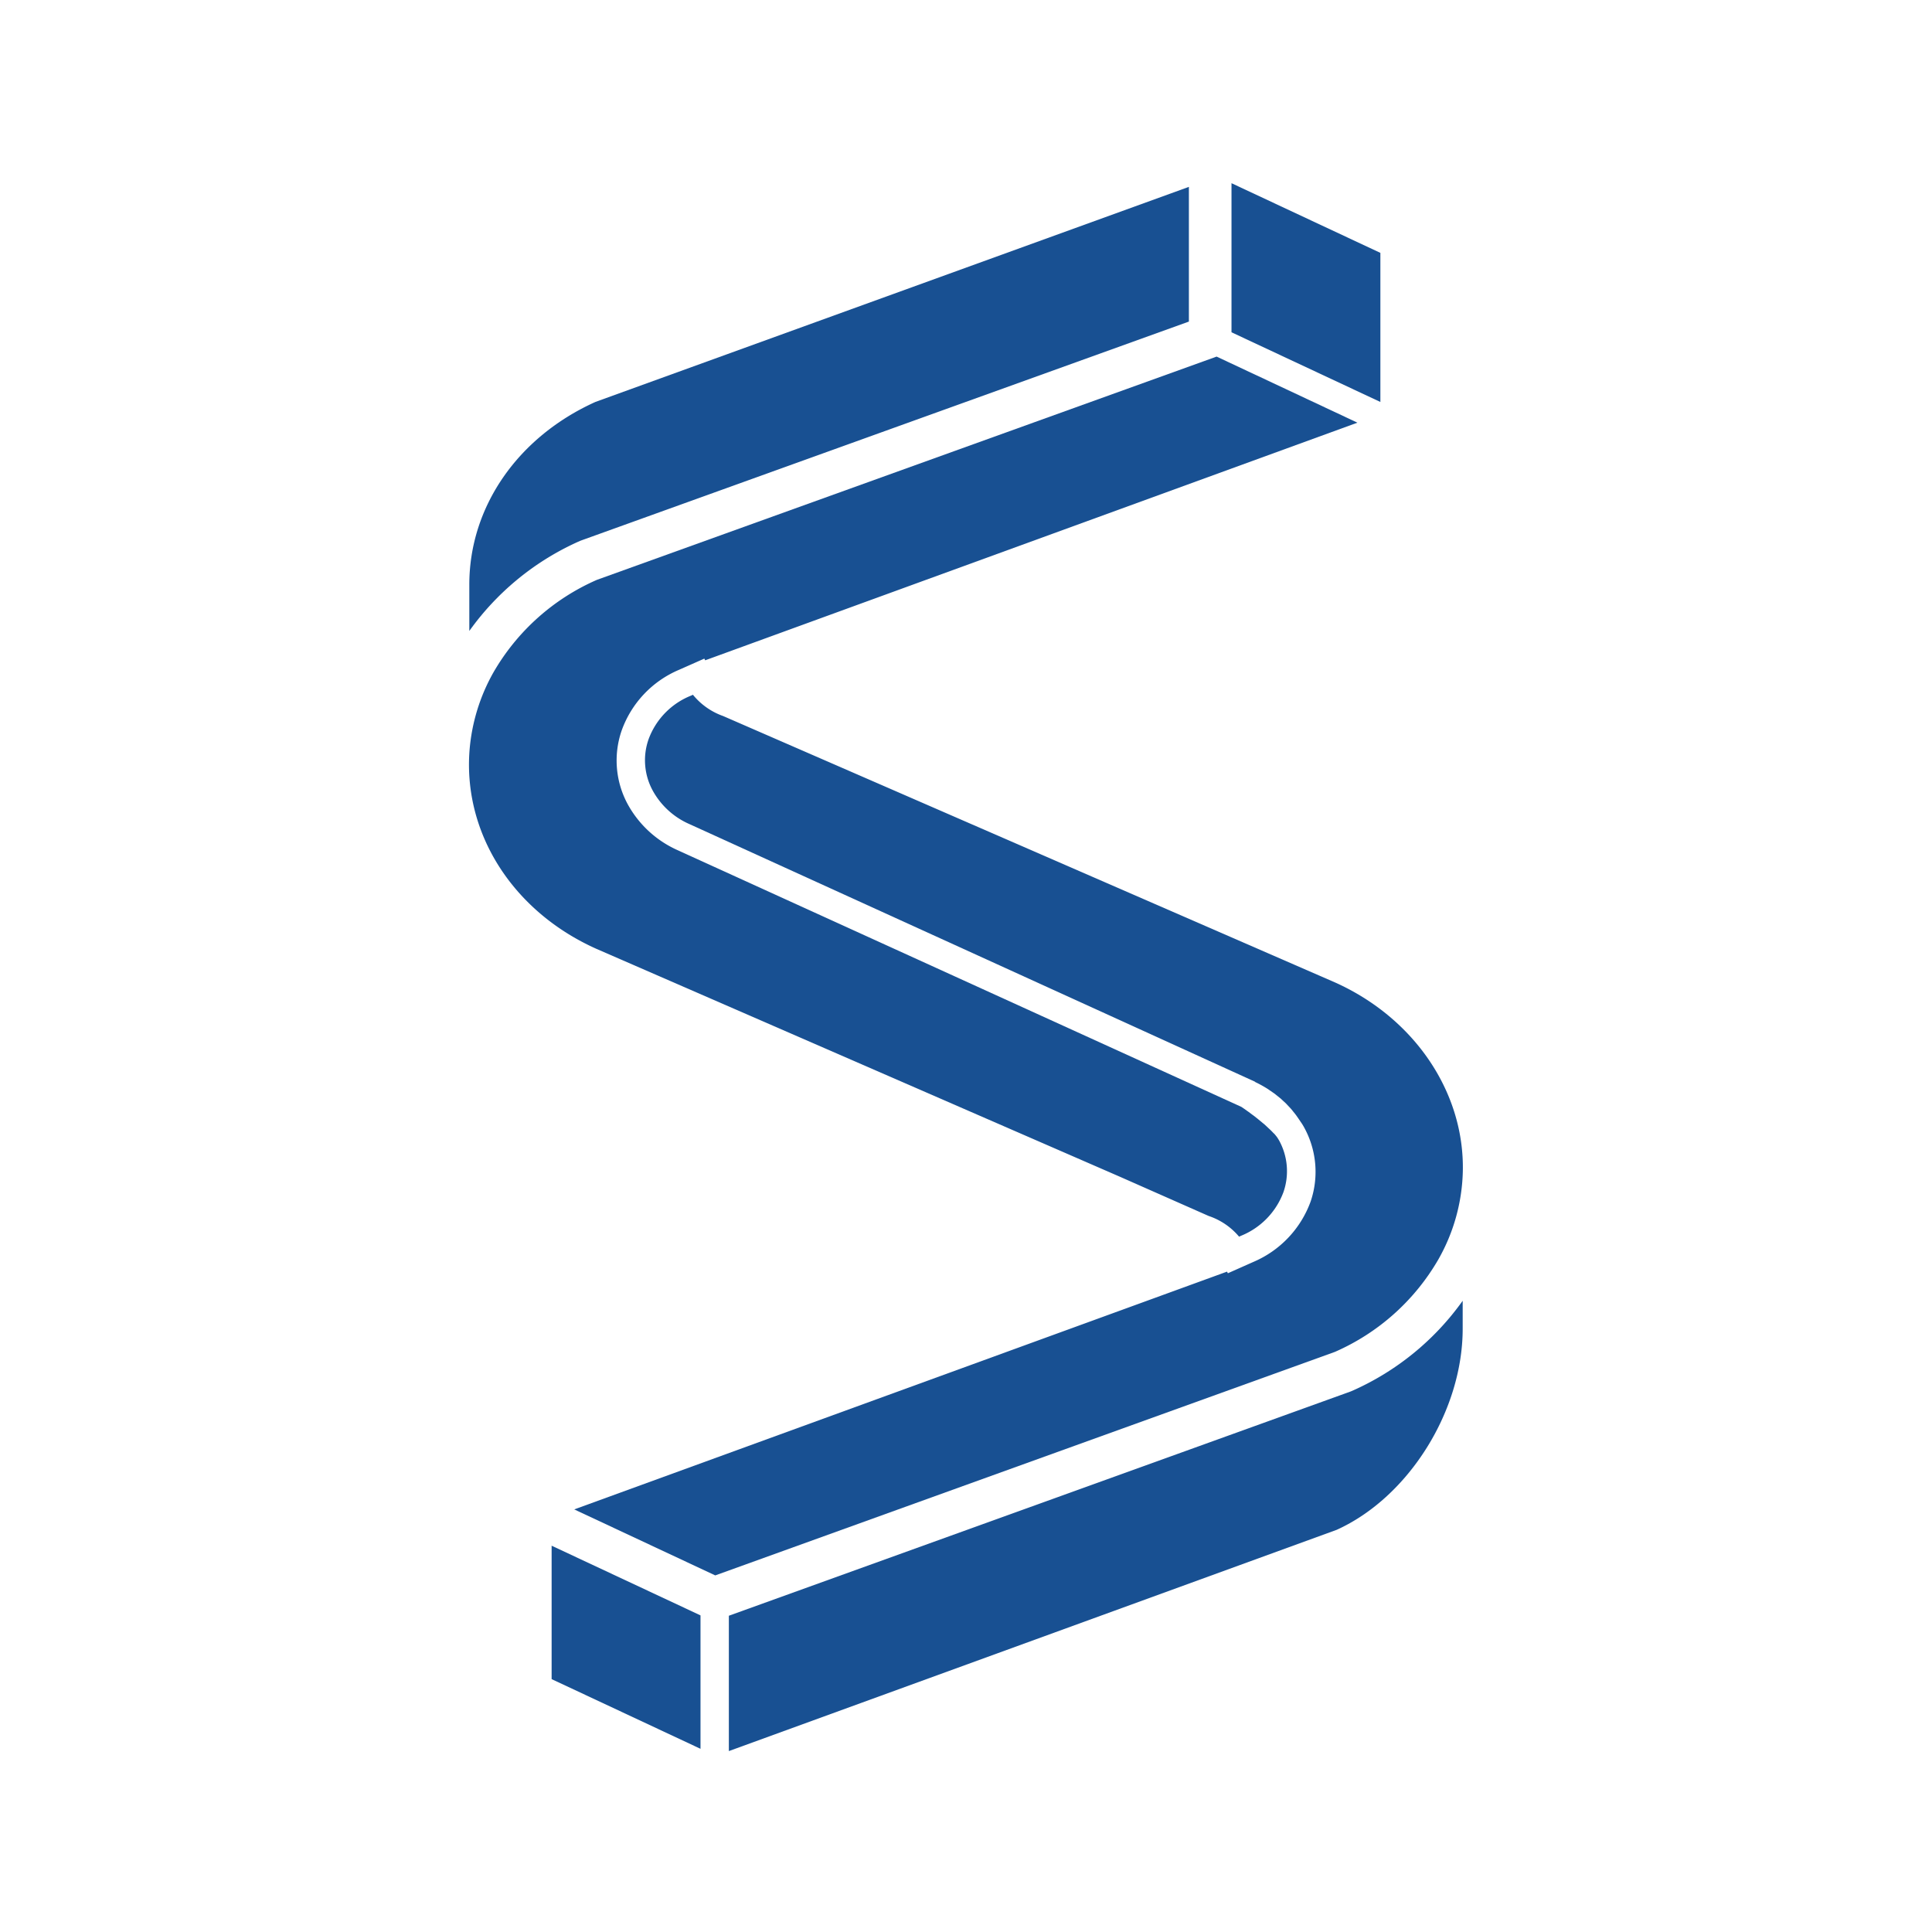
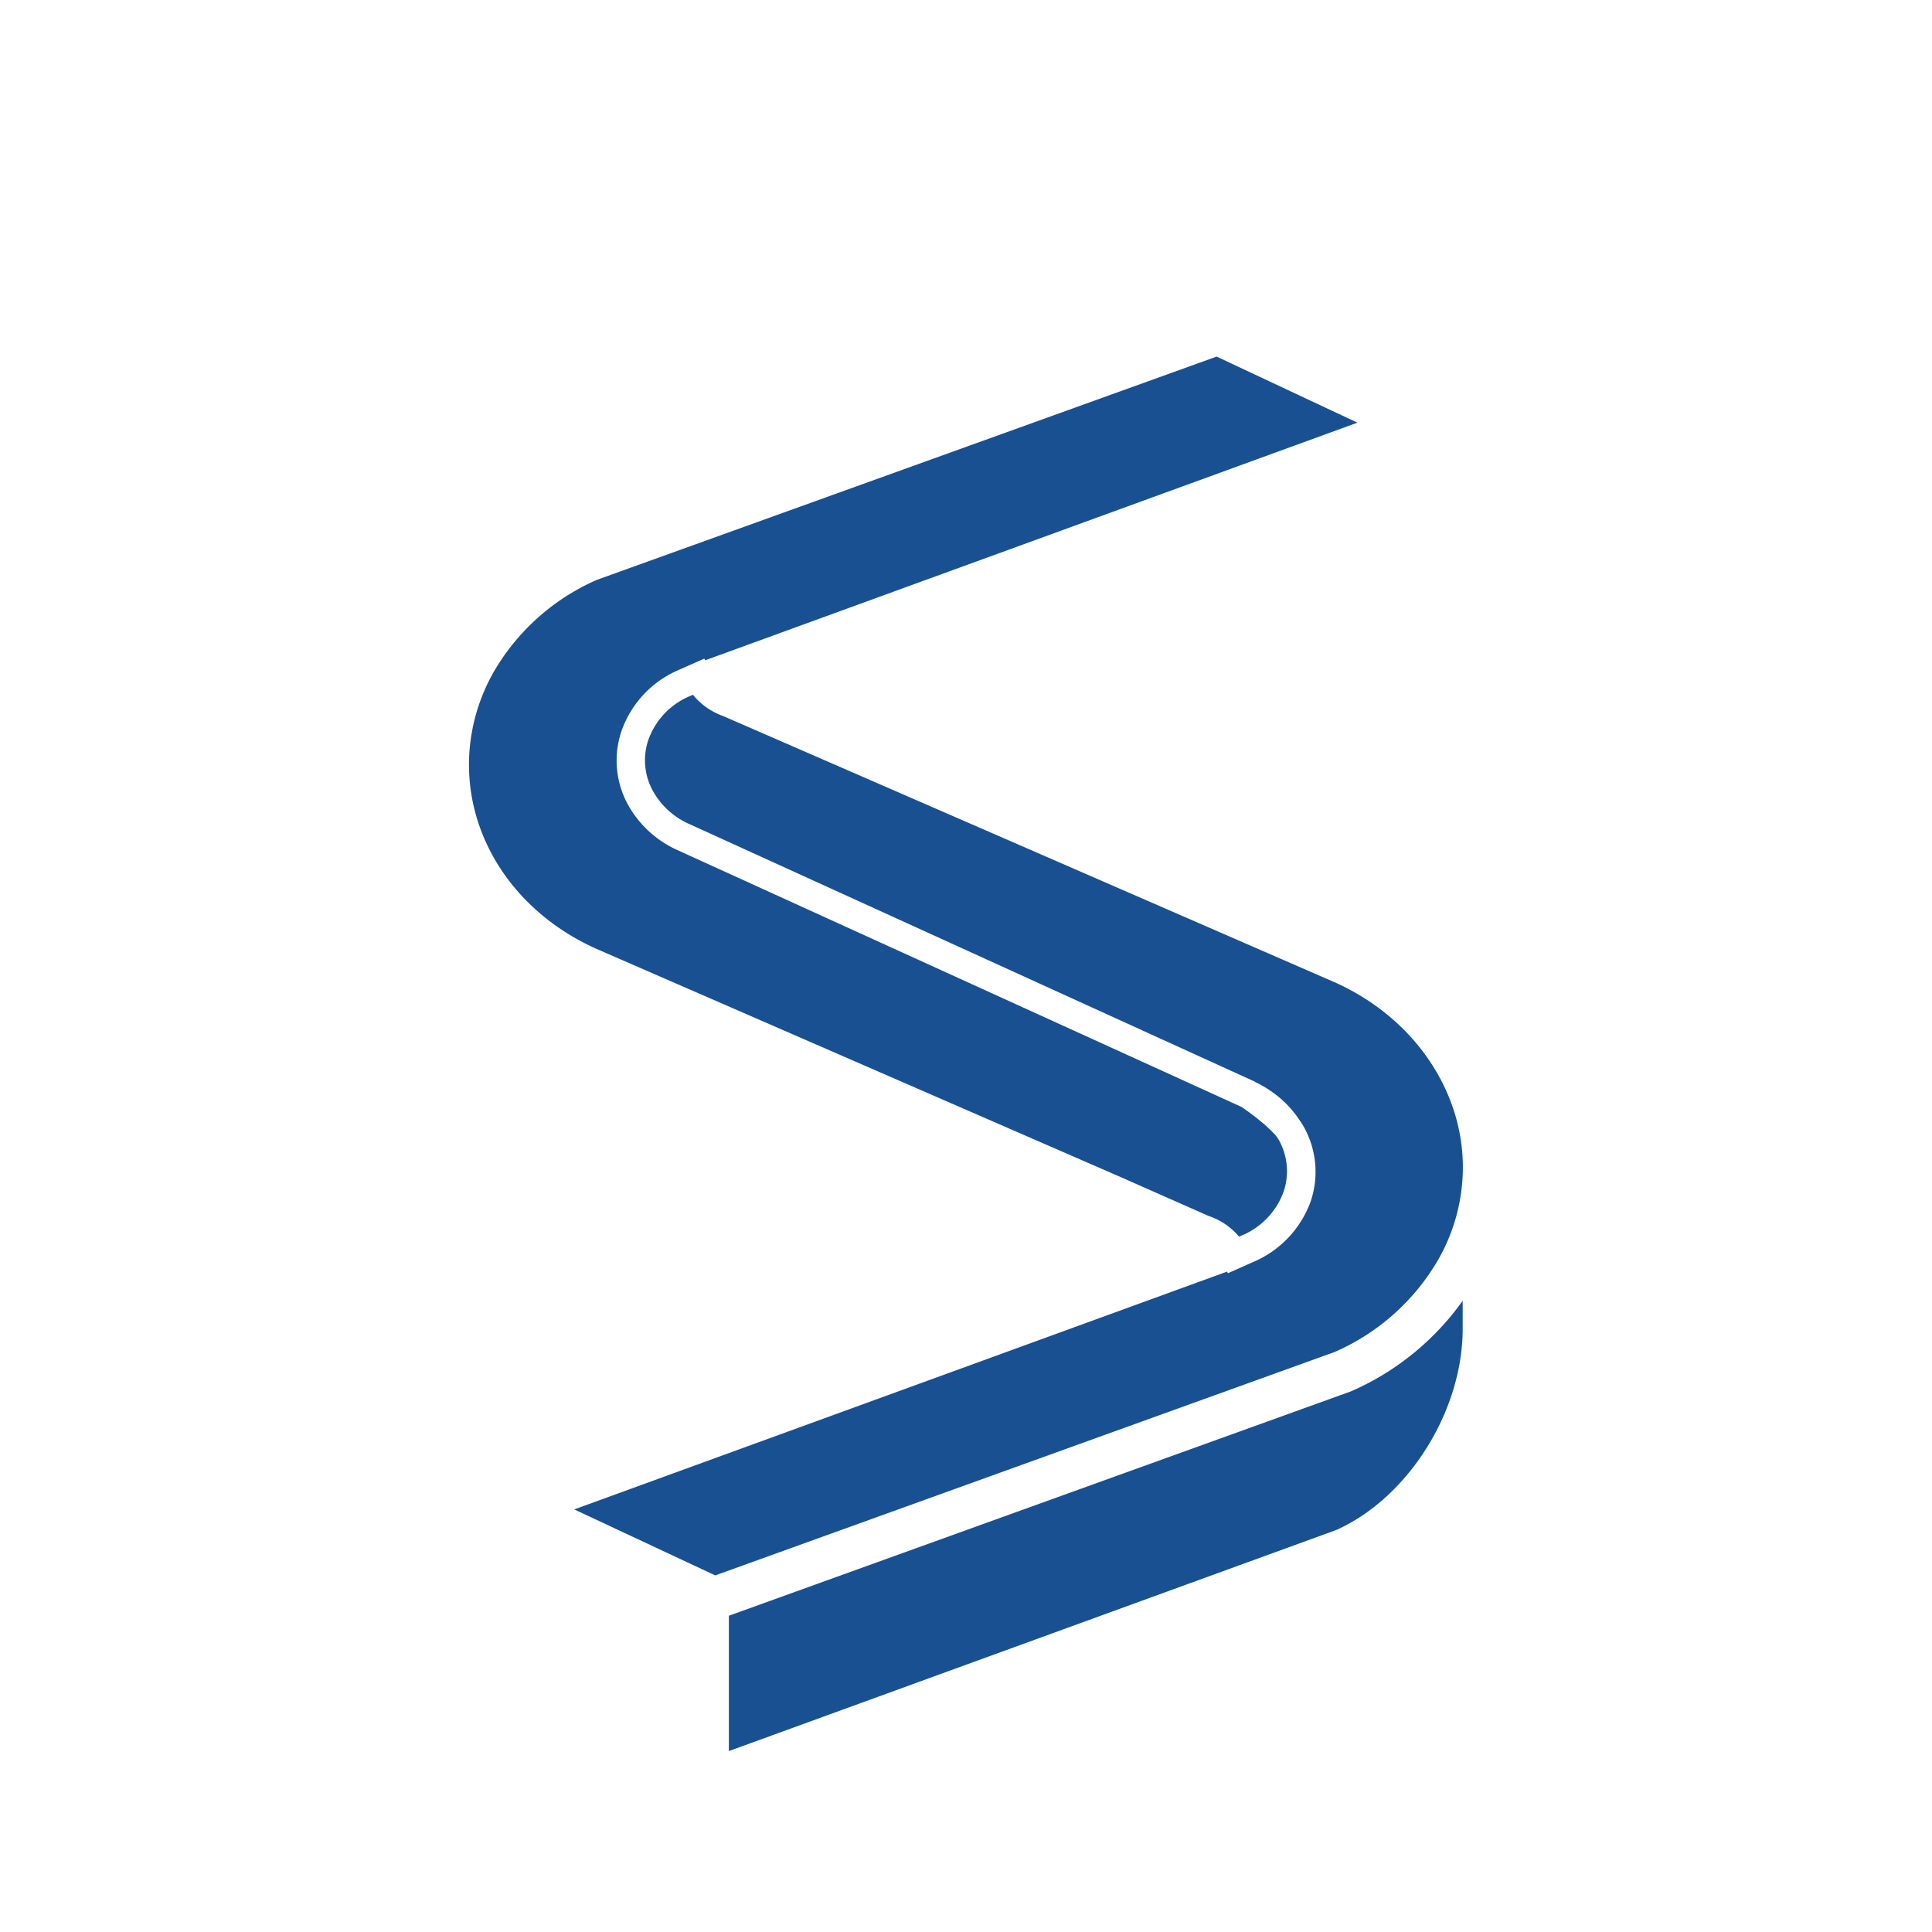
<svg xmlns="http://www.w3.org/2000/svg" viewBox="0 0 272.52 272.52">
  <defs>
    <style>.a7786548-8091-412e-9da8-37a2a5546eff{fill:#185092;}.af3a713c-f10e-4daf-a459-5003c374d85a{fill:none;}</style>
  </defs>
  <g id="b969cf9a-eb39-425f-bea8-0e59ea82ad92" data-name="Livello 2">
    <g id="bfaefa6b-e0da-4be7-93e1-90ba64be18c7" data-name="Livello 1">
      <path class="a7786548-8091-412e-9da8-37a2a5546eff" d="M188.55,215.79c10.16-4.6,17.8-16.81,17.77-28.43v-3.88A38,38,0,0,1,190.7,196.2l-.22.09-87.67,31.62V247Z" />
-       <polygon class="a7786548-8091-412e-9da8-37a2a5546eff" points="98.81 227.86 77.81 218.03 77.81 236.85 98.81 246.68 98.81 227.86" />
-       <path class="a7786548-8091-412e-9da8-37a2a5546eff" d="M66.2,82.51V89a38.06,38.06,0,0,1,15.61-12.7l.21-.08,85.68-30.86v-19L84,56.69C73,61.65,66.18,71.54,66.2,82.51Z" />
-       <polygon class="a7786548-8091-412e-9da8-37a2a5546eff" points="194.71 35.67 173.71 25.84 173.71 46.87 194.71 56.7 194.71 35.67" />
      <path class="a7786548-8091-412e-9da8-37a2a5546eff" d="M177.08,152.64a16.41,16.41,0,0,1,1.8,1l.14.1.77.53.25.2.61.49.29.27c.17.16.35.31.51.48l.29.31c.15.16.31.32.45.49s.18.23.28.35.27.33.39.5l.26.37c.11.17.23.33.33.49a6.62,6.62,0,0,1,.44.69,13,13,0,0,1,1,10.52,14.71,14.71,0,0,1-8.09,8.57l-3.6,1.6-.12-.23L81,212.91l19.89,9.31,87.41-31.53a31.38,31.38,0,0,0,14.6-13.06,26.32,26.32,0,0,0,3.44-12.42c.24-11.14-6.82-21.59-18-26.62L102,101A9.63,9.63,0,0,1,97.74,98l-.26.12a10.53,10.53,0,0,0-6,6.17,8.93,8.93,0,0,0,.62,7.28,10.86,10.86,0,0,0,5.14,4.67l78.62,35.81,1.14.52Z" />
      <path class="a7786548-8091-412e-9da8-37a2a5546eff" d="M179.65,159.85c-.19-.21-.41-.43-.64-.64s-.47-.44-.71-.66l-.08-.06-.68-.56-.13-.11-.6-.47-.21-.15-.48-.36-.27-.19-.32-.23-.31-.21-.12-.08L95.62,119.94a15,15,0,0,1-7-6.36,12.94,12.94,0,0,1-.94-10.51,14.65,14.65,0,0,1,8.08-8.58l3.59-1.59.12.24,92-33.52L171.61,50.3,84.2,81.79A31.32,31.32,0,0,0,69.6,94.85a26.63,26.63,0,0,0-3.37,11c-.9,11.73,6.14,22.74,17.92,28L158,166l12.49,5.52a9.55,9.55,0,0,1,4.29,2.92l.26-.12a10.61,10.61,0,0,0,6-6.17,9,9,0,0,0-.62-7.29c-.08-.13-.16-.27-.25-.4a6.9,6.9,0,0,0-.45-.56Z" />
      <polygon class="a7786548-8091-412e-9da8-37a2a5546eff" points="191.5 59.62 181.48 54.92 171.61 50.3 171.61 50.3 191.5 59.62 191.5 59.62" />
      <polygon class="a7786548-8091-412e-9da8-37a2a5546eff" points="191.5 59.62 181.48 54.92 191.5 59.62 191.5 59.62" />
-       <path class="a7786548-8091-412e-9da8-37a2a5546eff" d="M180.14,160.44c-.13-.17-.29-.35-.45-.54a6.9,6.9,0,0,1,.45.56h0Z" />
      <path class="a7786548-8091-412e-9da8-37a2a5546eff" d="M178.3,158.55c.24.22.49.44.71.66C178.79,159,178.54,158.77,178.3,158.55Z" />
      <path class="a7786548-8091-412e-9da8-37a2a5546eff" d="M175.1,156.13h0l.12.08Z" />
      <polygon class="a7786548-8091-412e-9da8-37a2a5546eff" points="99.48 93.14 99.48 93.14 99.36 92.9 99.48 93.14" />
      <rect class="af3a713c-f10e-4daf-a459-5003c374d85a" width="272.52" height="272.52" />
    </g>
  </g>
</svg>